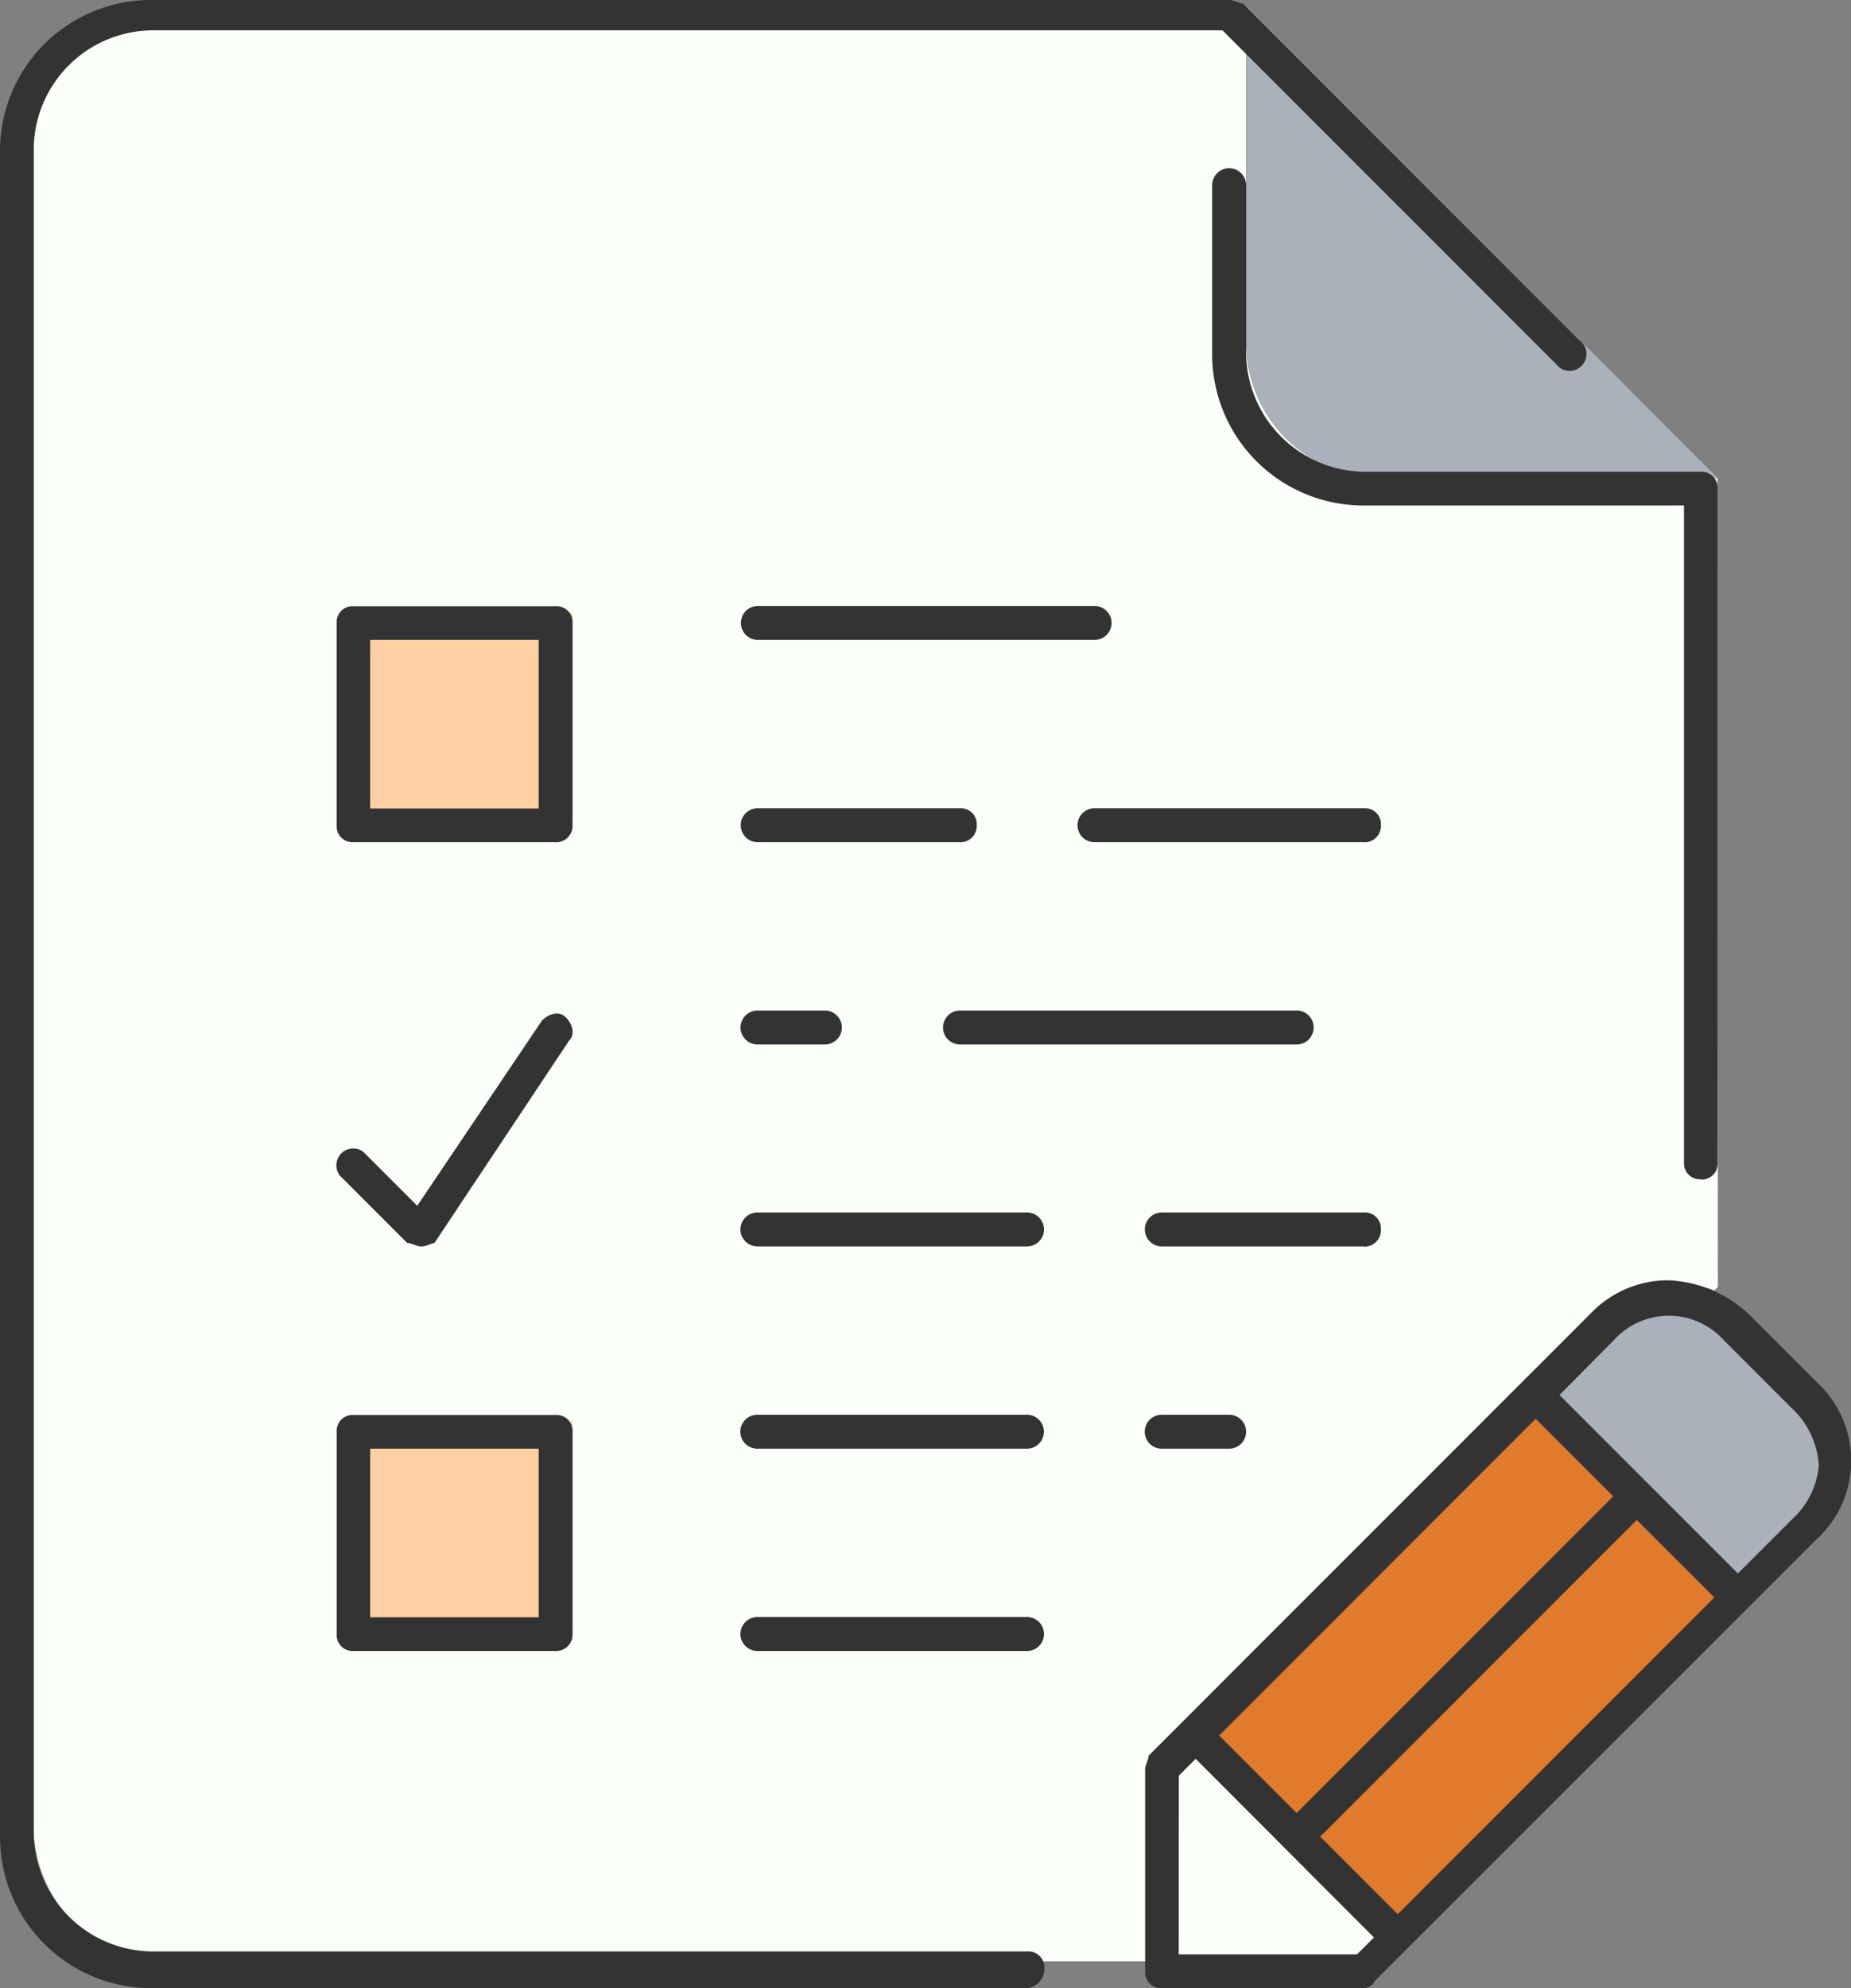
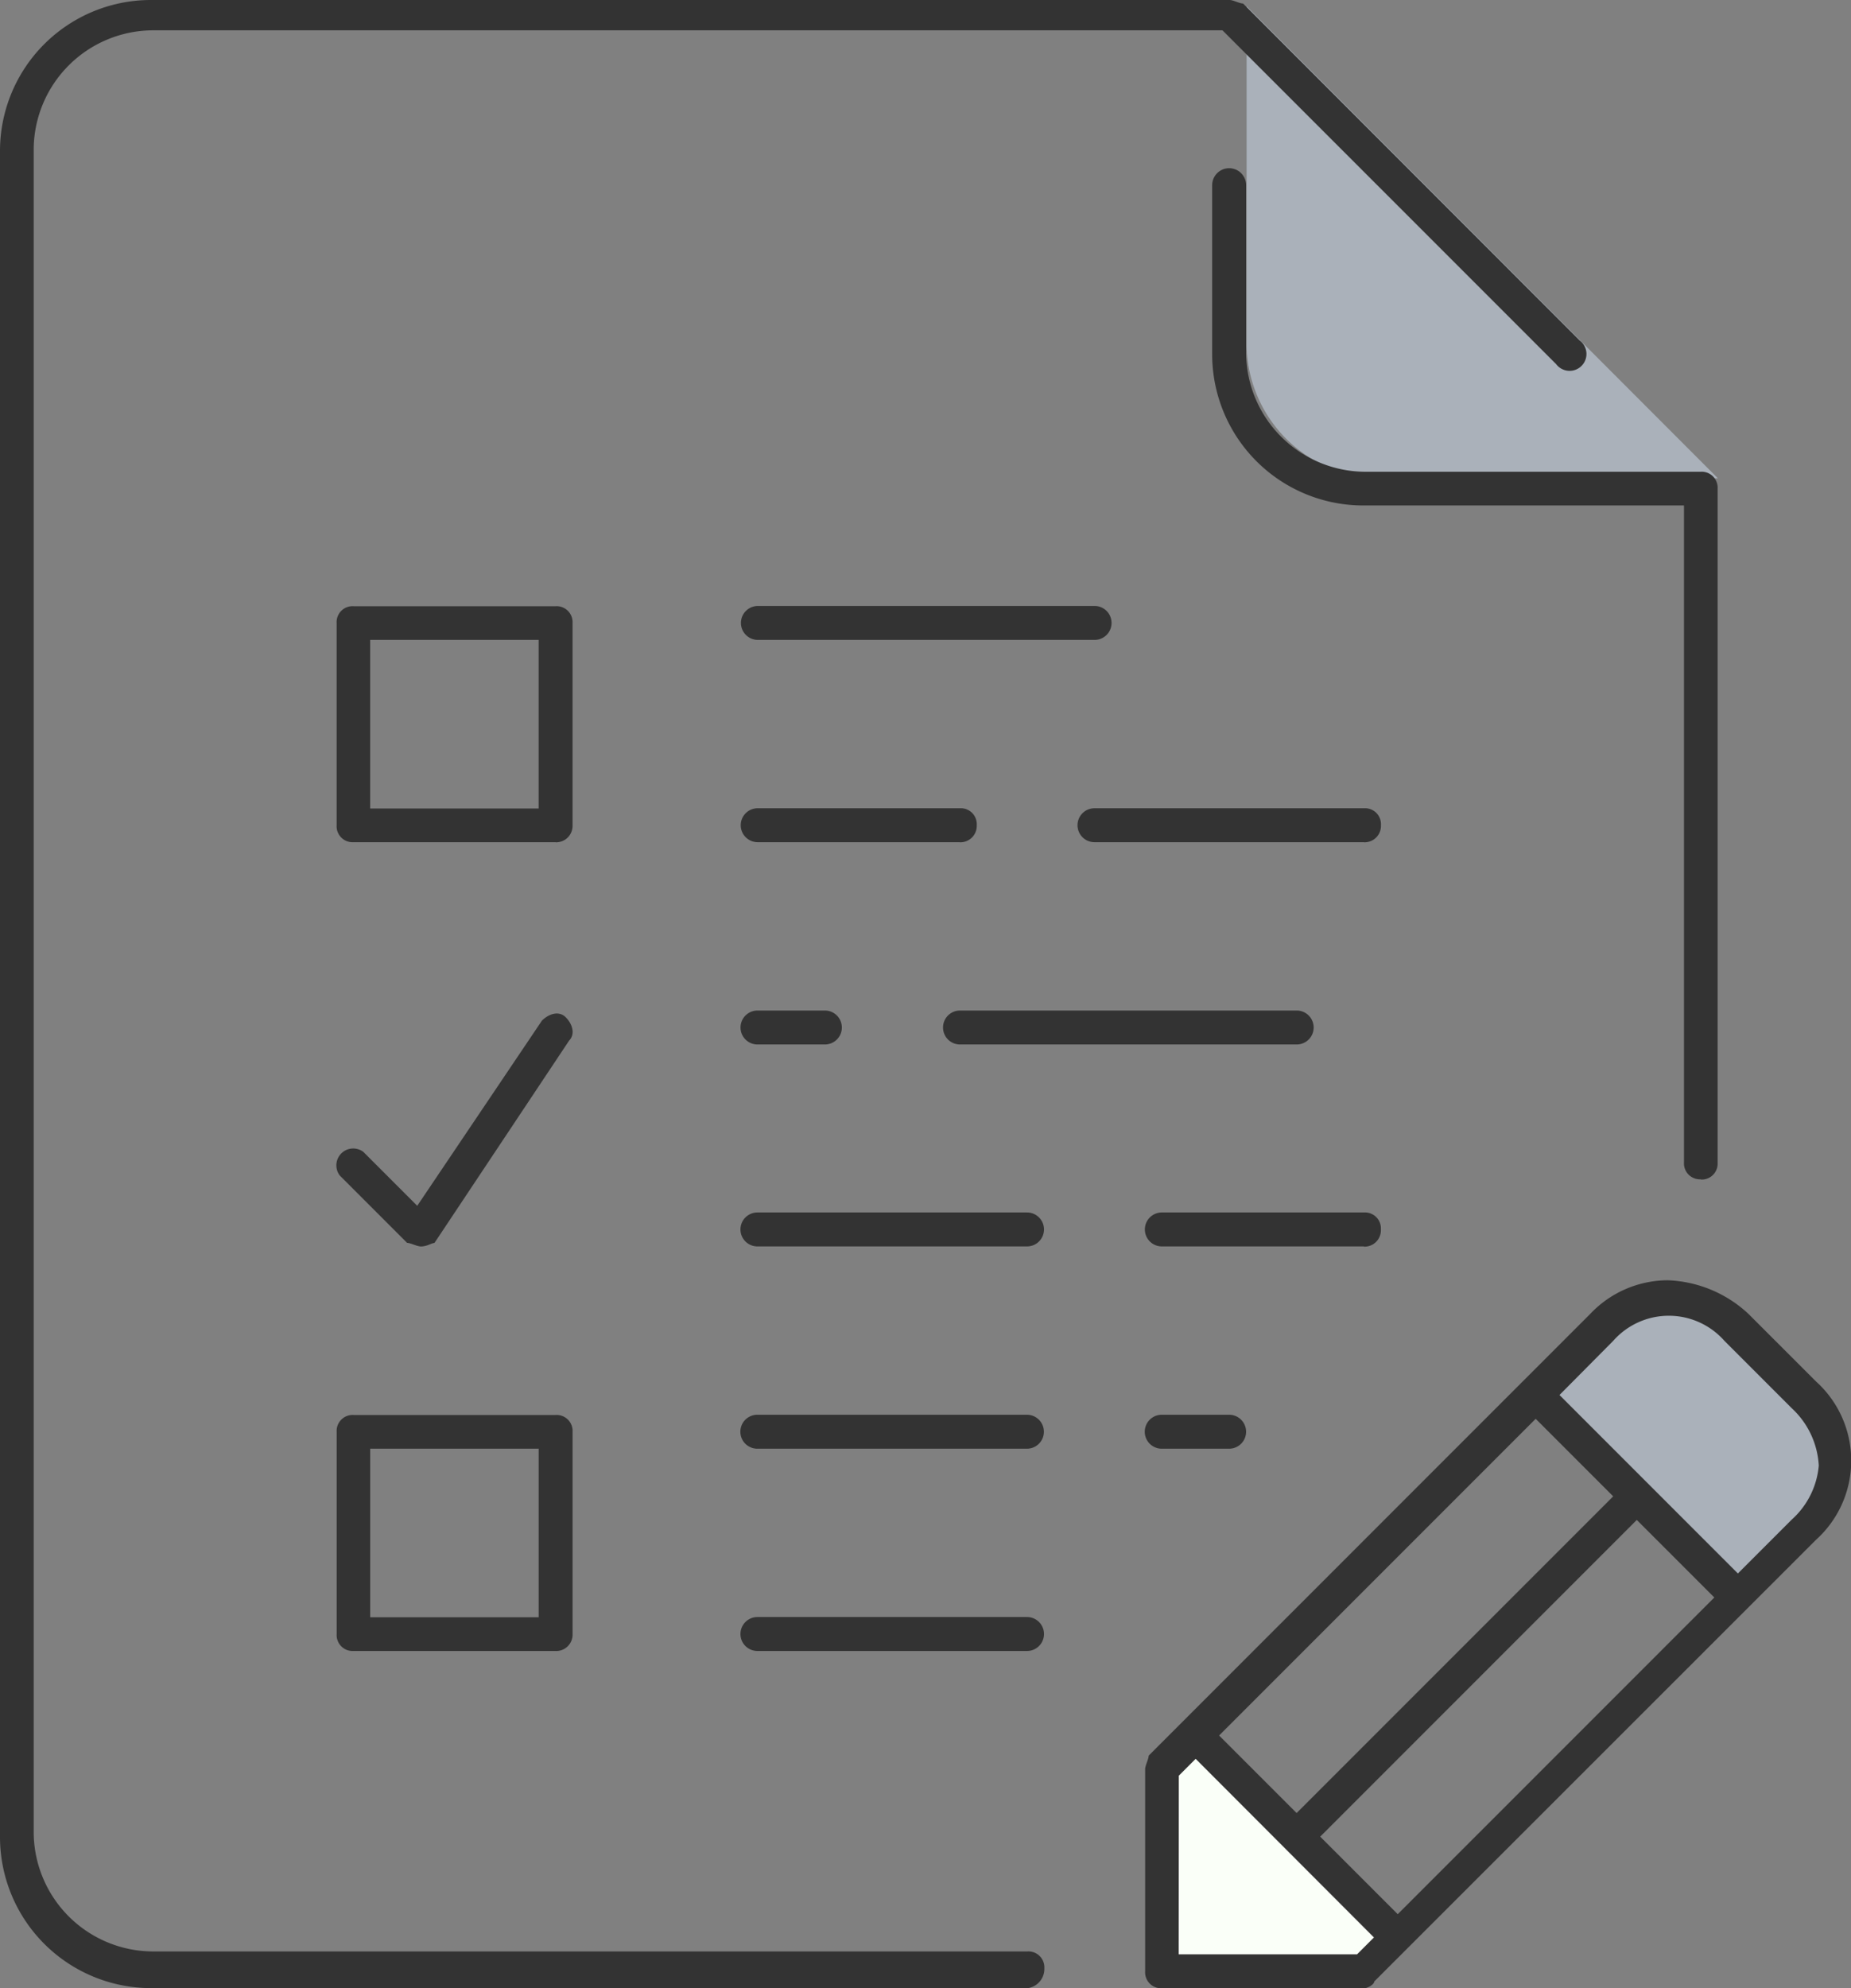
<svg xmlns="http://www.w3.org/2000/svg" width="54.925" height="58.975" viewBox="0 0 54.925 58.975">
  <rect x="0" y="0" width="54.925" height="58.975" fill="#808080" stroke="none" />
  <g id="kimform-icon" transform="translate(-17.3)">
    <g id="Group_27019" data-name="Group 27019" transform="translate(18.296 0.187)">
-       <path id="Path_21621" data-name="Path 21621" d="M72.779,38.585l-.105.105a2.4,2.4,0,0,0-2.8.8l-2,2-10.1,10.1-1,1v6H26.794A4.007,4.007,0,0,1,22.8,54.585V4.594A4.014,4.014,0,0,1,26.794.6H58.782v9.991a4.007,4.007,0,0,0,3.994,3.994h9.991l.012,24Z" transform="translate(-22.8 -0.6)" fill="#fafff8" />
      <path id="Path_21622" data-name="Path 21622" d="M344.085,14.6h-9.991A4.007,4.007,0,0,1,330.1,10.6V.6Z" transform="translate(-294.106 -0.6)" fill="#aab1ba" />
-       <path id="Path_21623" data-name="Path 21623" d="M330.6,355.6l-10.1,10.1-3-3,10.1-10.1Zm3,3-10.1,10.1-3-3,10.1-10.1Z" transform="translate(-282.982 -311.37)" fill="#e07b2b" />
-       <path id="Path_21624" data-name="Path 21624" d="M108.1,160.2h6v-6h-6Zm0,23.988h6v-6h-6Z" transform="translate(-98.109 -136.209)" fill="#ffd0a1" />
      <path id="Path_21625" data-name="Path 21625" d="M411.6,330.624a2.674,2.674,0,0,1,0,3.994l-2,2-3-3-3-3,2-2a2.9,2.9,0,0,1,2.893-.8,2.156,2.156,0,0,1,1.1.8Z" transform="translate(-358.997 -289.395)" fill="#aab1ba" />
      <path id="Path_21626" data-name="Path 21626" d="M315.9,444.8l-1.007,1h-6v-6l1.007-1,3,3Z" transform="translate(-275.389 -387.474)" fill="#fafff8" />
    </g>
    <path id="Path_21627" data-name="Path 21627" d="M57.78,58.975h-6a.473.473,0,0,1-.5-.5v-6c0-.105.105-.3.105-.4l13.1-13.1a3.179,3.179,0,0,1,2.3-1h0a3.7,3.7,0,0,1,2.4,1l2,2a3.161,3.161,0,0,1,0,4.7l-13.107,13.1C58.073,58.869,57.874,58.975,57.78,58.975Zm-5.505-1.007h5.294l.5-.5L52.779,52.17l-.5.5Zm4.2-3.49,2.3,2.3,9.394-9.394-2.3-2.3Zm-3-3,2.3,2.3,9.394-9.394-2.3-2.3Zm10.1-10.1,5.294,5.294,1.6-1.6a2.436,2.436,0,0,0,.8-1.6,2.5,2.5,0,0,0-.8-1.7l-2-2a2.2,2.2,0,0,0-3.3,0Zm-15.8,17.593H21.8a4.484,4.484,0,0,1-4.5-4.5V4.5A4.477,4.477,0,0,1,21.8,0H53.786c.105,0,.3.105.4.105L64.175,10.1a.5.5,0,1,1-.7.7L53.575.9H21.8a3.55,3.55,0,0,0-3.5,3.5V54.383a3.55,3.55,0,0,0,3.5,3.5H47.789a.473.473,0,0,1,.5.5A.576.576,0,0,1,47.777,58.975Zm0-10h-8a.5.5,0,0,1,0-1.007h8a.5.5,0,0,1,0,1.007Zm-13.985,0h-6a.473.473,0,0,1-.5-.5v-6a.473.473,0,0,1,.5-.5h6a.473.473,0,0,1,.5.5v6A.486.486,0,0,1,33.792,48.972Zm-5.505-1h5v-5h-5Zm25.487-5h-2a.5.5,0,0,1,0-1.007h2a.5.5,0,0,1,0,1.007Zm-6,0h-8a.5.5,0,1,1,0-1.007h8a.5.5,0,1,1,0,1.007Zm-17.991-6c-.105,0-.3-.105-.4-.105l-2-2a.5.5,0,0,1,.7-.7l1.6,1.6,3.7-5.493c.2-.2.5-.3.7-.105s.3.5.105.7l-3.994,6c-.117.012-.211.105-.422.105Zm27.994,0h-6a.5.5,0,0,1,0-1.007h6a.473.473,0,0,1,.5.5A.486.486,0,0,1,57.78,36.978Zm-10,0h-8a.5.5,0,1,1,0-1.007h8a.5.5,0,1,1,0,1.007Zm19.994-1.991a.473.473,0,0,1-.5-.5V14.993h-9.5a4.484,4.484,0,0,1-4.5-4.5v-5a.5.5,0,1,1,1.007,0v5a3.55,3.55,0,0,0,3.5,3.5h9.991a.473.473,0,0,1,.5.5V34.495A.47.47,0,0,1,67.771,34.987ZM55.777,30.981H45.786a.5.5,0,0,1,0-1.007h9.991a.5.5,0,0,1,0,1.007Zm-14,0h-2a.5.5,0,1,1,0-1.007h2a.5.5,0,1,1,0,1.007Zm16-6h-8a.5.5,0,0,1,0-1.007h8a.473.473,0,0,1,.5.5A.486.486,0,0,1,57.78,24.984Zm-11.994,0h-6a.5.5,0,0,1,0-1.007h6a.473.473,0,0,1,.5.5A.486.486,0,0,1,45.786,24.984Zm-11.994,0h-6a.473.473,0,0,1-.5-.5v-6a.473.473,0,0,1,.5-.5h6a.473.473,0,0,1,.5.5v6A.486.486,0,0,1,33.792,24.984Zm-5.505-1h5v-5h-5Zm21.493-5H39.789a.5.5,0,0,1,0-1.007H49.78a.5.5,0,1,1,0,1.007Z" transform="translate(0)" fill="#333" />
  </g>
</svg>